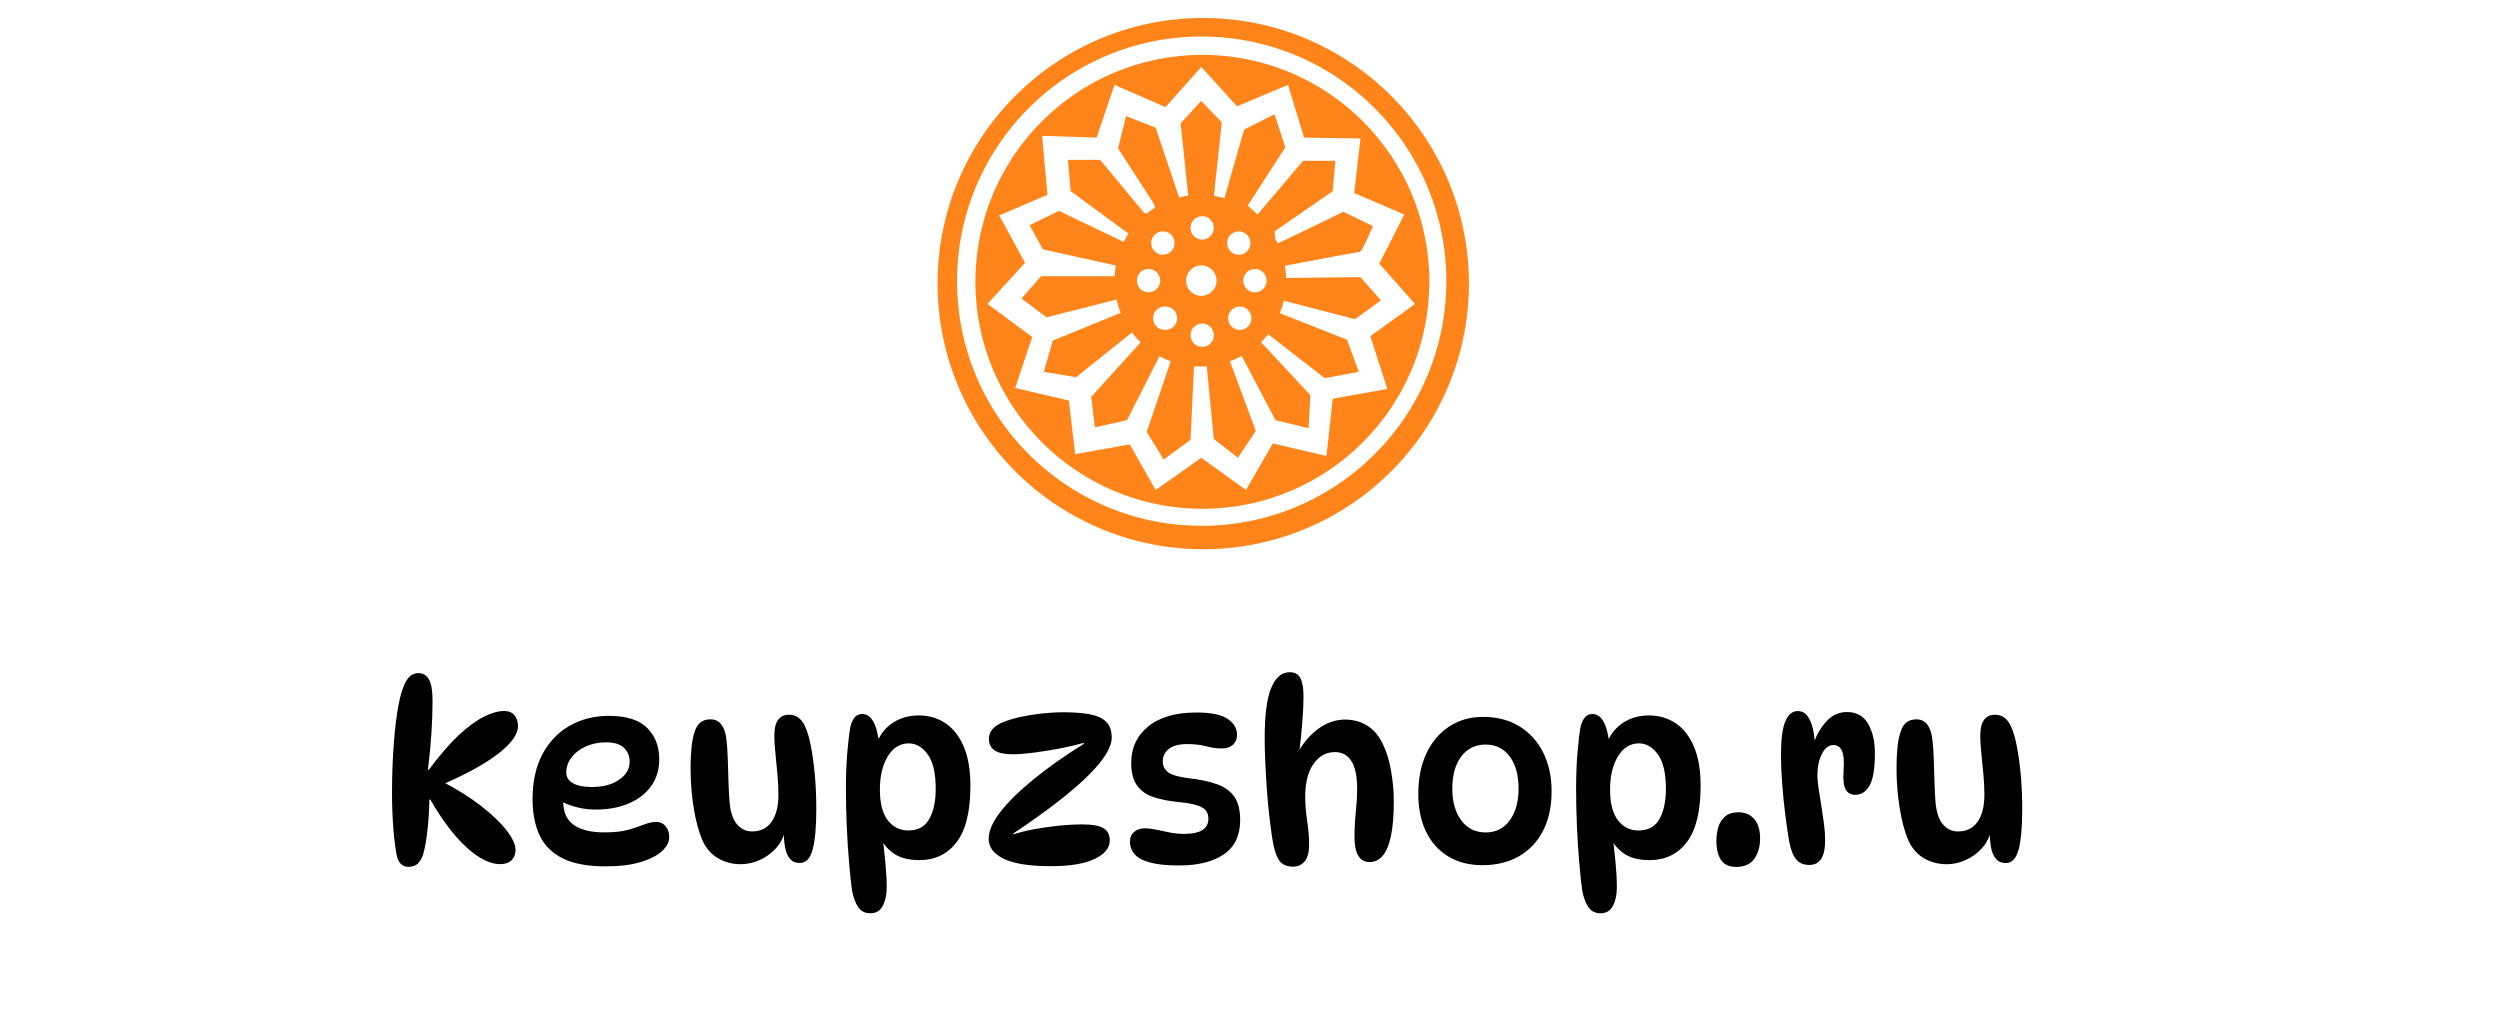
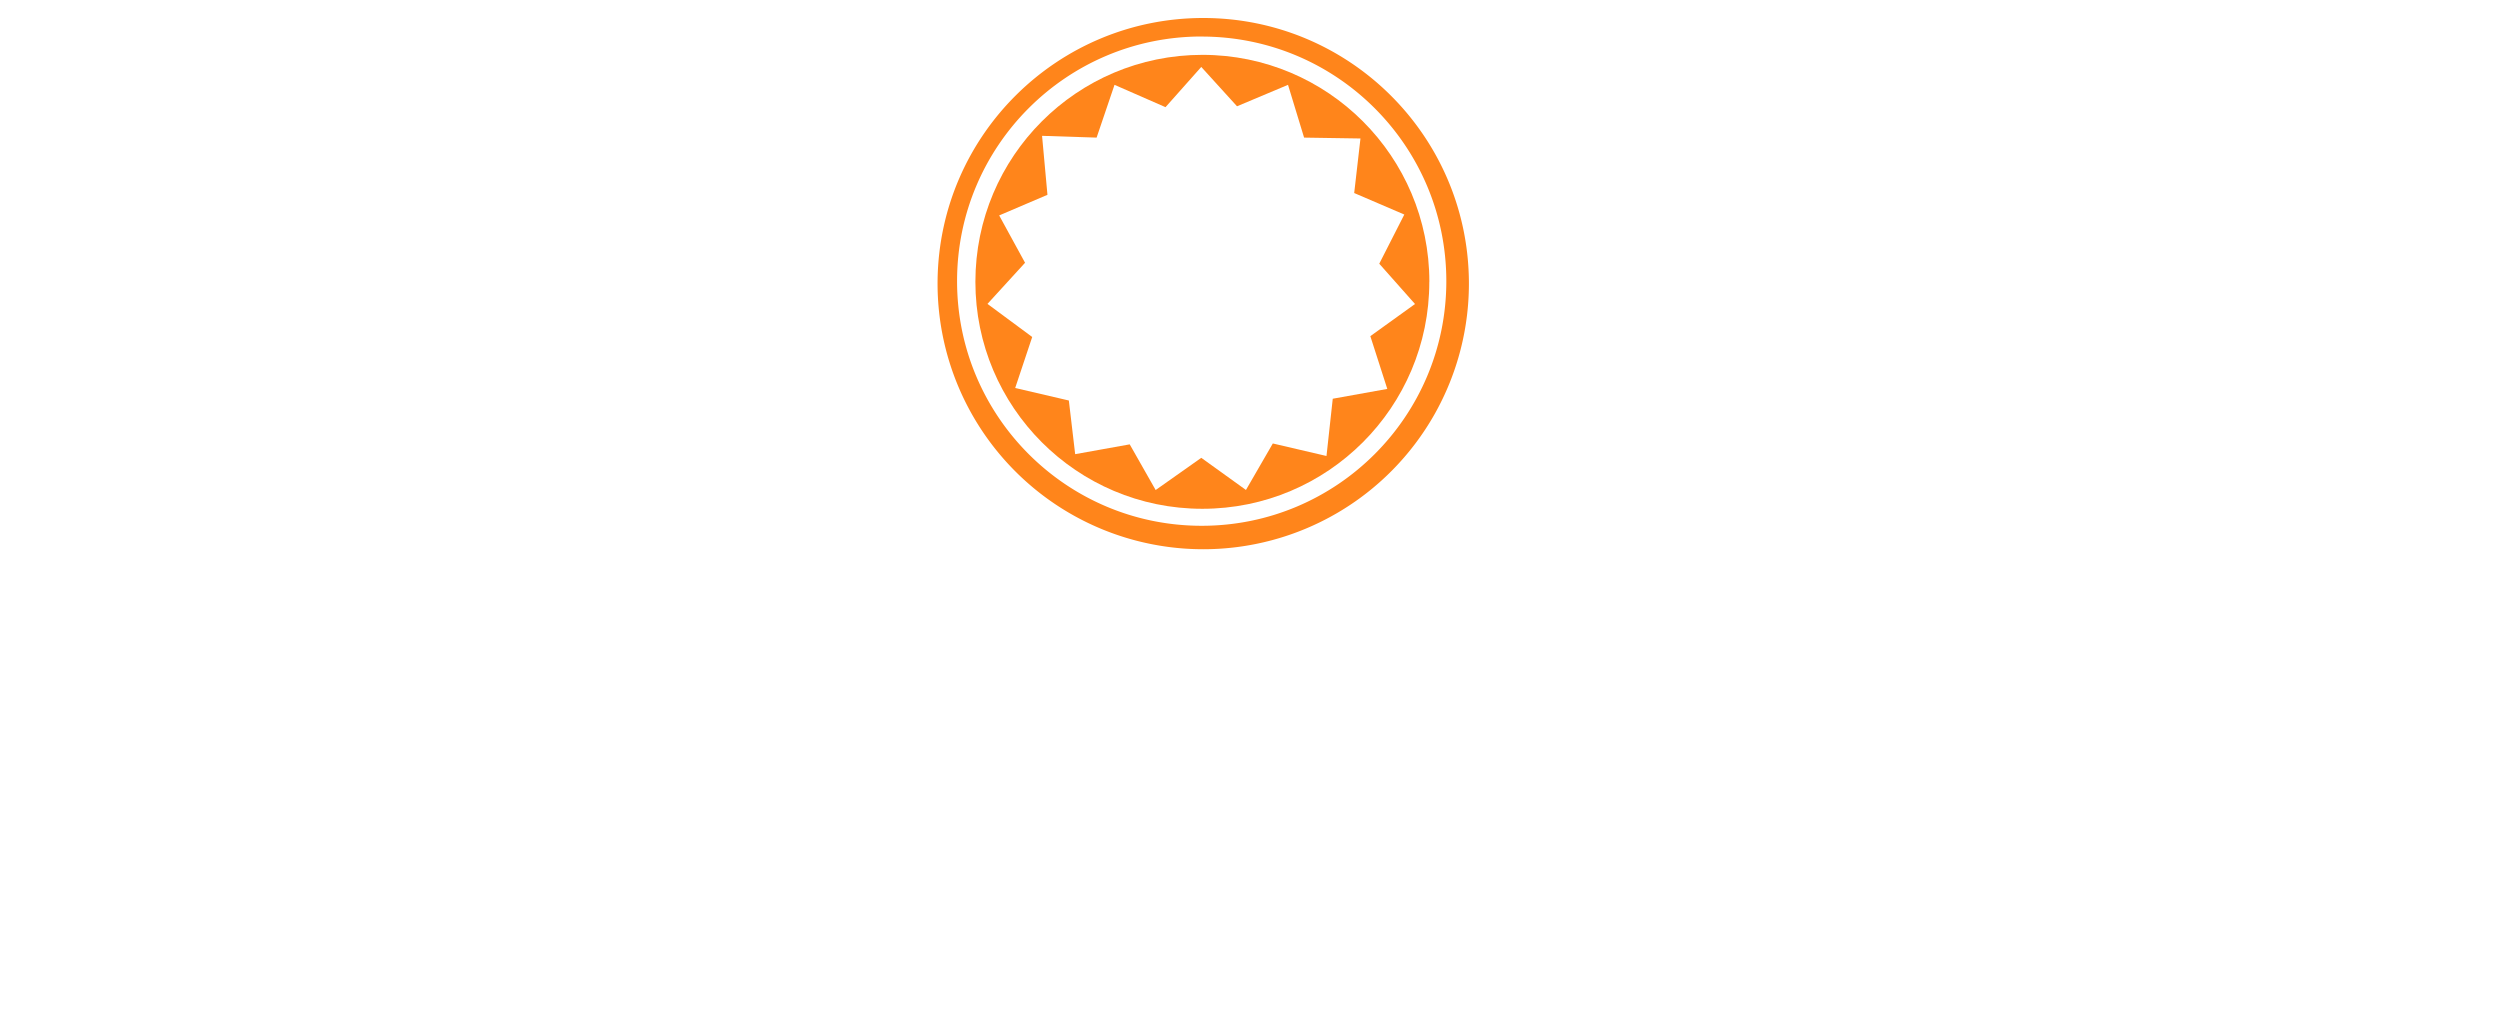
<svg xmlns="http://www.w3.org/2000/svg" xml:space="preserve" width="600" height="244">
  <g data-padding="20">
    <g transform="translate(-700 4.35)scale(.964)">
      <rect width="555" height="90.4" x="461.707" y="-45.231" fill="none" rx="0" ry="0" transform="translate(280 198.41)scale(1.01)" />
      <path fill="#ff851b" d="M1091.839 65.156a66.143 66.143 0 1 1-132.273 0c.522-36.153 29.98-65.187 66.136-65.187 36.158 0 65.615 29.035 66.137 65.188m-66.516-60.583c-33.637 0-60.906 27.27-60.906 60.907s27.268 60.906 60.906 60.906c33.633 0 60.9-27.266 60.9-60.9s-27.267-60.899-60.9-60.899" />
      <path fill="#ff851b" d="M1081.986 65.653c0 31.206-25.298 56.504-56.504 56.504s-56.504-25.298-56.504-56.504c0-31.21 25.3-56.51 56.51-56.51S1082 34.443 1082 65.653m-95.082-21.666-12.02 5.134 6.444 11.785-9.356 10.24 11.137 8.238-4.237 12.696 13.358 3.119 1.574 13.358 13.579-2.442 6.458 11.371 11.358-8.018 11.122 8.004 6.693-11.578 13.359 3.119 1.56-14.256 13.578-2.442-4.222-13.138 11.122-8.004-8.9-10.032 6.237-12.241-12.475-5.354 1.56-13.58-14.035-.22-4.002-13.138-12.696 5.34-8.901-9.797-8.901 10.018-12.696-5.561-4.458 13.138-13.58-.442Z" />
-       <path fill="#ff851b" d="m1061.507 80.061 2.898 8.004-8.46 1.573-14.034-10.915-1.794 2 12.254 13.138-.442 8.239-8.238-2.001-8.418-15.994q-1.408.772-2.926 1.324l6.445 17.347-4.458 6.68-6.003-4.693-1.752-18.092a19.3 19.3 0 0 1-3.174 0l-.87 18.327-6.68 4.899-4.222-6.9 5.99-17.568q-1.463-.538-2.816-1.27l-8.086 15.94-8.004 1.78-.897-7.576 12.295-13.593a22 22 0 0 1-2.166-2.443l-13.91 11.137-8.018-1.339 2.22-7.783 16.92-6.9q-.635-1.6-1.021-3.312l-17.457 4.416-6.238-4.678 4.9-5.562h18.284q.083-1.297.29-2.553l-.083-.124-18.036-4.002-3.34-6.017 7.342-3.56 16.09 7.728q.553-1.063 1.215-2.07L992.7 43.091l-.676-7.797h8.017l10.902 13.138.69.234q.994-.8 2.07-1.463a10 10 0 0 0-.303-.993l-8.901-13.8 2-8.018 7.356 2.898 5.85 17.347q1.105-.276 2.25-.442l-1.876-18.023 5.106-5.575 5.134 5.34-1.96 18.313q1.325.221 2.608.594l4.913-17.112 7.576-3.795 2.677 8.238-9.356 14.49 2.443 2.208 11.357-13.358h8.018l-.663 7.576-14.49 10.019.235 1.794-.028.069q.318.552.594 1.104c2.415-1.077 16.353-7.866 16.353-7.866l7.355 3.56s-2.677 6.459-3.34 6.459c-.593 0-15.041 2.746-18.588 3.422q.262 1.49.304 3.036l18.492-.22 5.133 5.795-6.458 4.678-17.733-4.595q-.387 1.6-1.008 3.105Zm-36.074-30.732a2.898 2.898 0 1 0 0 5.796 2.898 2.898 0 0 0 0-5.796m9.122 3.78a2.898 2.898 0 1 0 0 5.797 2.898 2.898 0 0 0 0-5.796m4.002 9.356a2.898 2.898 0 0 0 .014 5.796 2.898 2.898 0 1 0 0-5.796m-3.767 9.357a2.898 2.898 0 1 0 0 5.796 2.898 2.898 0 0 0 0-5.796m-9.357 4.222a2.898 2.898 0 1 0 0 5.796 2.898 2.898 0 0 0 0-5.796m-9.135-4.222a2.898 2.898 0 1 0 0 5.782 2.898 2.898 0 1 0 0-5.796m-4.223-9.357a2.898 2.898 0 1 0 0 5.796 2.898 2.898 0 0 0 0-5.796m3.56-9.356a2.898 2.898 0 1 0 0 5.796 2.898 2.898 0 0 0 0-5.796m9.577 8.46a3.788 3.788 0 1 0 0 7.576 3.788 3.788 0 0 0 0-7.577" />
-       <rect width="430.447" height="67.8" x="523.983" y="-33.931" fill="none" rx="0" ry="0" transform="translate(280.48 192.25)scale(1.01)" />
-       <path d="M827.839 211.299q-1.14 0-1.87-.7-.72-.69-1.03-2.02-.48-2.24-.84-6.47t-.36-9.36q0-6.35.45-12.21t1.18-9.61q.78-4.05 1.93-5.95 1.15-1.91 3.02-1.91 1.69 0 2.6 1.54.91 1.55.91 5.29 0 3.75-.27 8.04-.28 4.29-.88 9.19h.24q3.93-5.32 7.34-8.53 3.42-3.2 6.29-4.65t5.1-1.45q1.76 0 2.6 1.09.85 1.09.85 2.66 0 3.08-4.93 6.89-4.92 3.8-14.17 7.79l.06-.96q5.74 2.96 9.88 6.19t6.35 6.1 2.21 4.81q0 1.57-1 2.57-1 .99-2.87.99-2.36 0-5.23-1.78t-5.95-5.35q-3.08-3.56-6.17-8.94h-.24q-.06 3.81-.45 7.4-.39 3.6-1 5.89-.42 1.57-1.3 2.51-.87.94-2.45.94m49.08-.12q-6.71 0-10.7-2-3.99-1.99-5.74-5.74-1.75-3.74-1.75-8.94 0-6.59 2.44-11.21 2.45-4.63 6.77-7.1 4.32-2.48 9.82-2.48 6.47 0 9.49 2.99t3.02 7.83q0 3.86-2.02 6.67-2.03 2.81-5.59 4.33-3.57 1.51-8.22 1.51-2.6 0-5.02-.67-2.42-.66-4.35-1.81l1.45-2.66q-.18 1.45-.18 2.9 0 4.23 2.66 6.07 2.66 1.85 7.55 1.85 3.81 0 6.11-.67 2.29-.66 3.86-1.3 1.58-.63 3.09-.63.84 0 1.54.45.69.45 1.15 1.3.45.85.45 2.06 0 1.81-1.81 3.47-1.82 1.66-5.35 2.72-3.54 1.06-8.67 1.06m-3.51-19.76q4.29 0 6.89-1.82 2.6-1.81 2.6-4.47 0-2.11-1.42-3.47t-4.44-1.36q-2.84 0-5.11 1.05-2.27 1.06-3.54 2.75-1.26 1.7-1.26 3.69 0 1.75 1.66 2.69t4.62.94m51.85 18.92q-1.63 0-2.51-1.12-.87-1.11-1.18-2.9-.3-1.78-.3-3.77l.3-.25q-.6 2.6-2.35 4.48-1.76 1.87-4.05 2.87-2.3.99-4.59.99-3.09 0-5.62-1.45-2.54-1.45-3.93-4.47-1.39-3.2-2.18-8.07-.78-4.86-.78-10 0-2.78.24-5.13.24-2.36.78-3.87.49-1.57 1.45-2.33.97-.75 2.48-.75 1.75 0 2.75 1.36 1 1.35 1.24 3.77.24 2 .33 4.93l.18 5.86q.09 2.93.28 4.92.36 3.63 1.87 5.35t3.69 1.72q3.2 0 4.89-2.41 1.69-2.42 1.69-6.77 0-2.18-.24-4.93t-.51-5.34q-.27-2.6-.27-4.29 0-2.84.96-4.08.97-1.24 2.66-1.24 1.45 0 2.45.78 1 .79 1.6 2.18.85 1.81 1.45 4.95.6 3.15.97 7.13.36 3.99.36 8.4 0 6.77-.91 10.13-.9 3.35-3.2 3.35m15.59-37.1q1.63 0 2.72 1.9t1.51 6.01l-1.27 1.15q1.09-4.23 4.05-6.47 2.96-2.23 7.01-2.23 3.75 0 6.65 1.93 2.9 1.94 4.56 5.83 1.66 3.9 1.66 9.76 0 9.49-3.41 13.99-3.41 4.51-9.28 4.51-4.23 0-6.64-1.82-2.42-1.81-3.39-4.41l.73-.36q.48 3.62.81 7.16.34 3.54.34 6.19 0 2.72-.97 4.6-.97 1.87-3.08 1.87-2.06 0-3.09-1.57-1.02-1.57-1.51-4.17-.36-2.66-.72-6.83t-.58-9q-.21-4.84-.21-9.43 0-4.71.33-8.85.34-4.14.82-6.74.42-1.51 1.12-2.27.69-.75 1.84-.75m11.54 7.31q-3.26 0-5.22 3.23-1.97 3.23-1.97 8.25 0 5.14 1.97 7.68 1.96 2.53 5.1 2.53 3.63 0 5.23-2.87t1.6-7.46q0-5.86-1.99-8.61-2-2.75-4.72-2.75m19.89 23.75q0-2.9 2.9-6.65t8.22-8.1q5.31-4.35 12.57-8.88v-.24q-2.78.78-6.11 1.42-3.32.63-6.4 1.02-3.09.4-5.14.4-3.14 0-4.56-.97t-1.42-2.9q0-1.39.99-2.48 1-1.09 2.69-1.69 1.76-.72 4.23-1.27 2.48-.54 5.26-.84 2.78-.31 5.38-.31 3.99 0 6.65.52 2.66.51 4.02 1.87t1.36 3.96q0 1.69-1.39 4.02-1.39 2.32-4.33 5.25-2.93 2.94-7.58 6.56-4.65 3.63-11.18 7.98v.24q2.18-.73 5.08-1.27t6.07-.88q3.17-.33 6.07-.33 3.63 0 5.2.94t1.57 3.05q0 2.78-3.74 4.59-3.75 1.82-10.94 1.82-7.86 0-11.67-1.82-3.8-1.81-3.8-5.01m51.74-31.43q5.37 0 7.73 1.57 2.36 1.58 2.36 4.05 0 1.45-1 2.39t-2.81.94q-1.87 0-3.9-.55-2.02-.54-4.68-.54-3.08 0-4.59 1.21t-1.51 3.08q0 1.75 1.36 2.75t5.22 1.48q4.29.48 7.1 1.54t4.2 3.14q1.39 2.09 1.39 5.71 0 5.75-4.05 8.53-4.04 2.78-11.18 2.78-4.53 0-7.19-.73-2.66-.72-3.83-2.05-1.18-1.33-1.18-3.15 0-1.57 1.06-2.44 1.05-.88 2.5-.88 1.39 0 2.96.33 1.58.33 3.33.7 1.75.36 3.62.36 6.05 0 6.05-3.75 0-1.27-.61-2.05-.6-.79-2.17-1.3-1.57-.52-4.6-.82-3.62-.36-6.28-1.24-2.66-.87-4.11-2.9-1.45-2.02-1.45-5.59 0-5.62 4.23-9.09 4.23-3.48 12.03-3.48m23.19-10.03q1.94 0 2.69 1.51.76 1.51.76 4.53 0 2.6-.31 6.53-.3 3.93-.78 7.56h-.36q1.99-3.75 5.13-6.05 3.15-2.29 6.65-2.29 3.08 0 5.5 1.48t3.93 4.62q1.39 2.84 2.05 6.74.67 3.9.67 7.4 0 5.62-.76 8.94-.75 3.33-2.08 4.81t-3.15 1.48q-3.8 0-3.8-6.23 0-3.02.33-6.22t.33-5.86q0-4.53-1.42-6.8t-4.08-2.27q-3.32 0-5.38 2.96-2.05 2.97-2.05 8.16 0 2.72.48 5.96.49 3.23.49 5.89 0 2.96-1.12 4.26t-2.87 1.3q-1.33 0-2.33-.52-1-.51-1.69-2.05-.7-1.54-1.18-4.62-.36-2.36-.72-5.5-.37-3.15-.61-6.59t-.39-6.74q-.15-3.29-.15-6.01 0-8.58 1.63-12.48t4.59-3.9m47.98 48.04q-4.83 0-8.43-2.14-3.59-2.15-5.56-6.13-1.96-3.99-1.96-9.49 0-5.74 1.99-10.03 2-4.29 5.66-6.71 3.65-2.42 8.49-2.42 5.19 0 9 2.33 3.81 2.32 5.92 6.49 2.12 4.17 2.12 9.73 0 5.68-2.12 9.79-2.11 4.11-5.98 6.35-3.87 2.23-9.13 2.23m.85-8.15q3.75 0 5.95-2.99 2.21-3 2.21-7.95 0-5.02-2.21-7.98-2.2-2.96-5.95-2.96-3.87 0-6.1 2.96-2.24 2.96-2.24 7.98 0 4.95 2.24 7.95 2.23 2.99 6.1 2.99m26.59-29.49q1.63 0 2.72 1.9t1.51 6.01l-1.27 1.15q1.09-4.23 4.05-6.47 2.96-2.23 7.01-2.23 3.75 0 6.65 1.93 2.9 1.94 4.56 5.83 1.66 3.9 1.66 9.76 0 9.49-3.41 13.99-3.42 4.51-9.28 4.51-4.23 0-6.65-1.82-2.41-1.81-3.38-4.41l.73-.36q.48 3.62.81 7.16t.33 6.19q0 2.72-.96 4.6-.97 1.87-3.09 1.87-2.05 0-3.08-1.57-1.02-1.57-1.51-4.17-.36-2.66-.72-6.83-.37-4.17-.58-9-.21-4.84-.21-9.43 0-4.71.33-8.85.34-4.14.82-6.74.42-1.51 1.12-2.27.69-.75 1.84-.75m11.54 7.31q-3.26 0-5.22 3.23-1.97 3.23-1.97 8.25 0 5.14 1.97 7.68 1.96 2.53 5.1 2.53 3.63 0 5.23-2.87t1.6-7.46q0-5.86-1.99-8.61-2-2.75-4.72-2.75m24.78 17.16q2.42 0 3.9 1.66t1.48 4.87q0 2.96-1.42 5.01-1.42 2.06-4.56 2.06-2.54 0-3.72-1.69-1.18-1.7-1.18-4.78 0-1.81.48-3.44.49-1.63 1.7-2.66 1.2-1.03 3.32-1.03m10.58-14.26q0-5.8 1.08-8.37 1.09-2.57 3.09-2.57 1.57 0 2.47 1.3.91 1.3 1.33 3.2.43 1.91.43 3.84l-.31-.12q1.03-3.26 3.18-5.62 2.14-2.36 5.16-2.36 3.57 0 5.26 2.93t1.69 7.29q0 5.8-1.33 8.09-1.33 2.3-3.56 2.3-1.63 0-2.39-1.33t-.51-4.71q.24-3.57-.43-4.96-.66-1.39-2.11-1.39-1.75 0-2.87 2.21-1.12 2.2-1.12 5.41 0 1.26.3 3.2.3 1.93.67 4.2.36 2.26.66 4.5t.3 4.11q0 3.32-1.02 4.77-1.03 1.45-2.9 1.45-2.12 0-3.27-1.36-1.15-1.35-1.75-4.44-.48-2.78-.97-6.58-.48-3.81-.78-7.8t-.3-7.19m55.96 26.89q-1.64 0-2.51-1.12-.88-1.11-1.18-2.9-.3-1.78-.3-3.77l.3-.25q-.61 2.6-2.36 4.48-1.75 1.87-4.05 2.87-2.29.99-4.59.99-3.08 0-5.62-1.45t-3.93-4.47q-1.39-3.2-2.17-8.07-.79-4.86-.79-10 0-2.78.24-5.13.24-2.36.79-3.87.48-1.57 1.45-2.33.97-.75 2.48-.75 1.75 0 2.75 1.36.99 1.35 1.23 3.77.25 2 .34 4.93l.18 5.86q.09 2.93.27 4.92.36 3.63 1.87 5.35t3.69 1.72q3.2 0 4.89-2.41 1.7-2.42 1.7-6.77 0-2.18-.24-4.93-.25-2.75-.52-5.34-.27-2.6-.27-4.29 0-2.84.97-4.08.96-1.24 2.66-1.24 1.45 0 2.44.78 1 .79 1.6 2.18.85 1.81 1.45 4.95.61 3.15.97 7.13.36 3.99.36 8.4 0 6.77-.9 10.13-.91 3.35-3.2 3.35" />
    </g>
    <path fill="transparent" stroke="transparent" d="M719.5 0h561v244h-561z" />
  </g>
</svg>